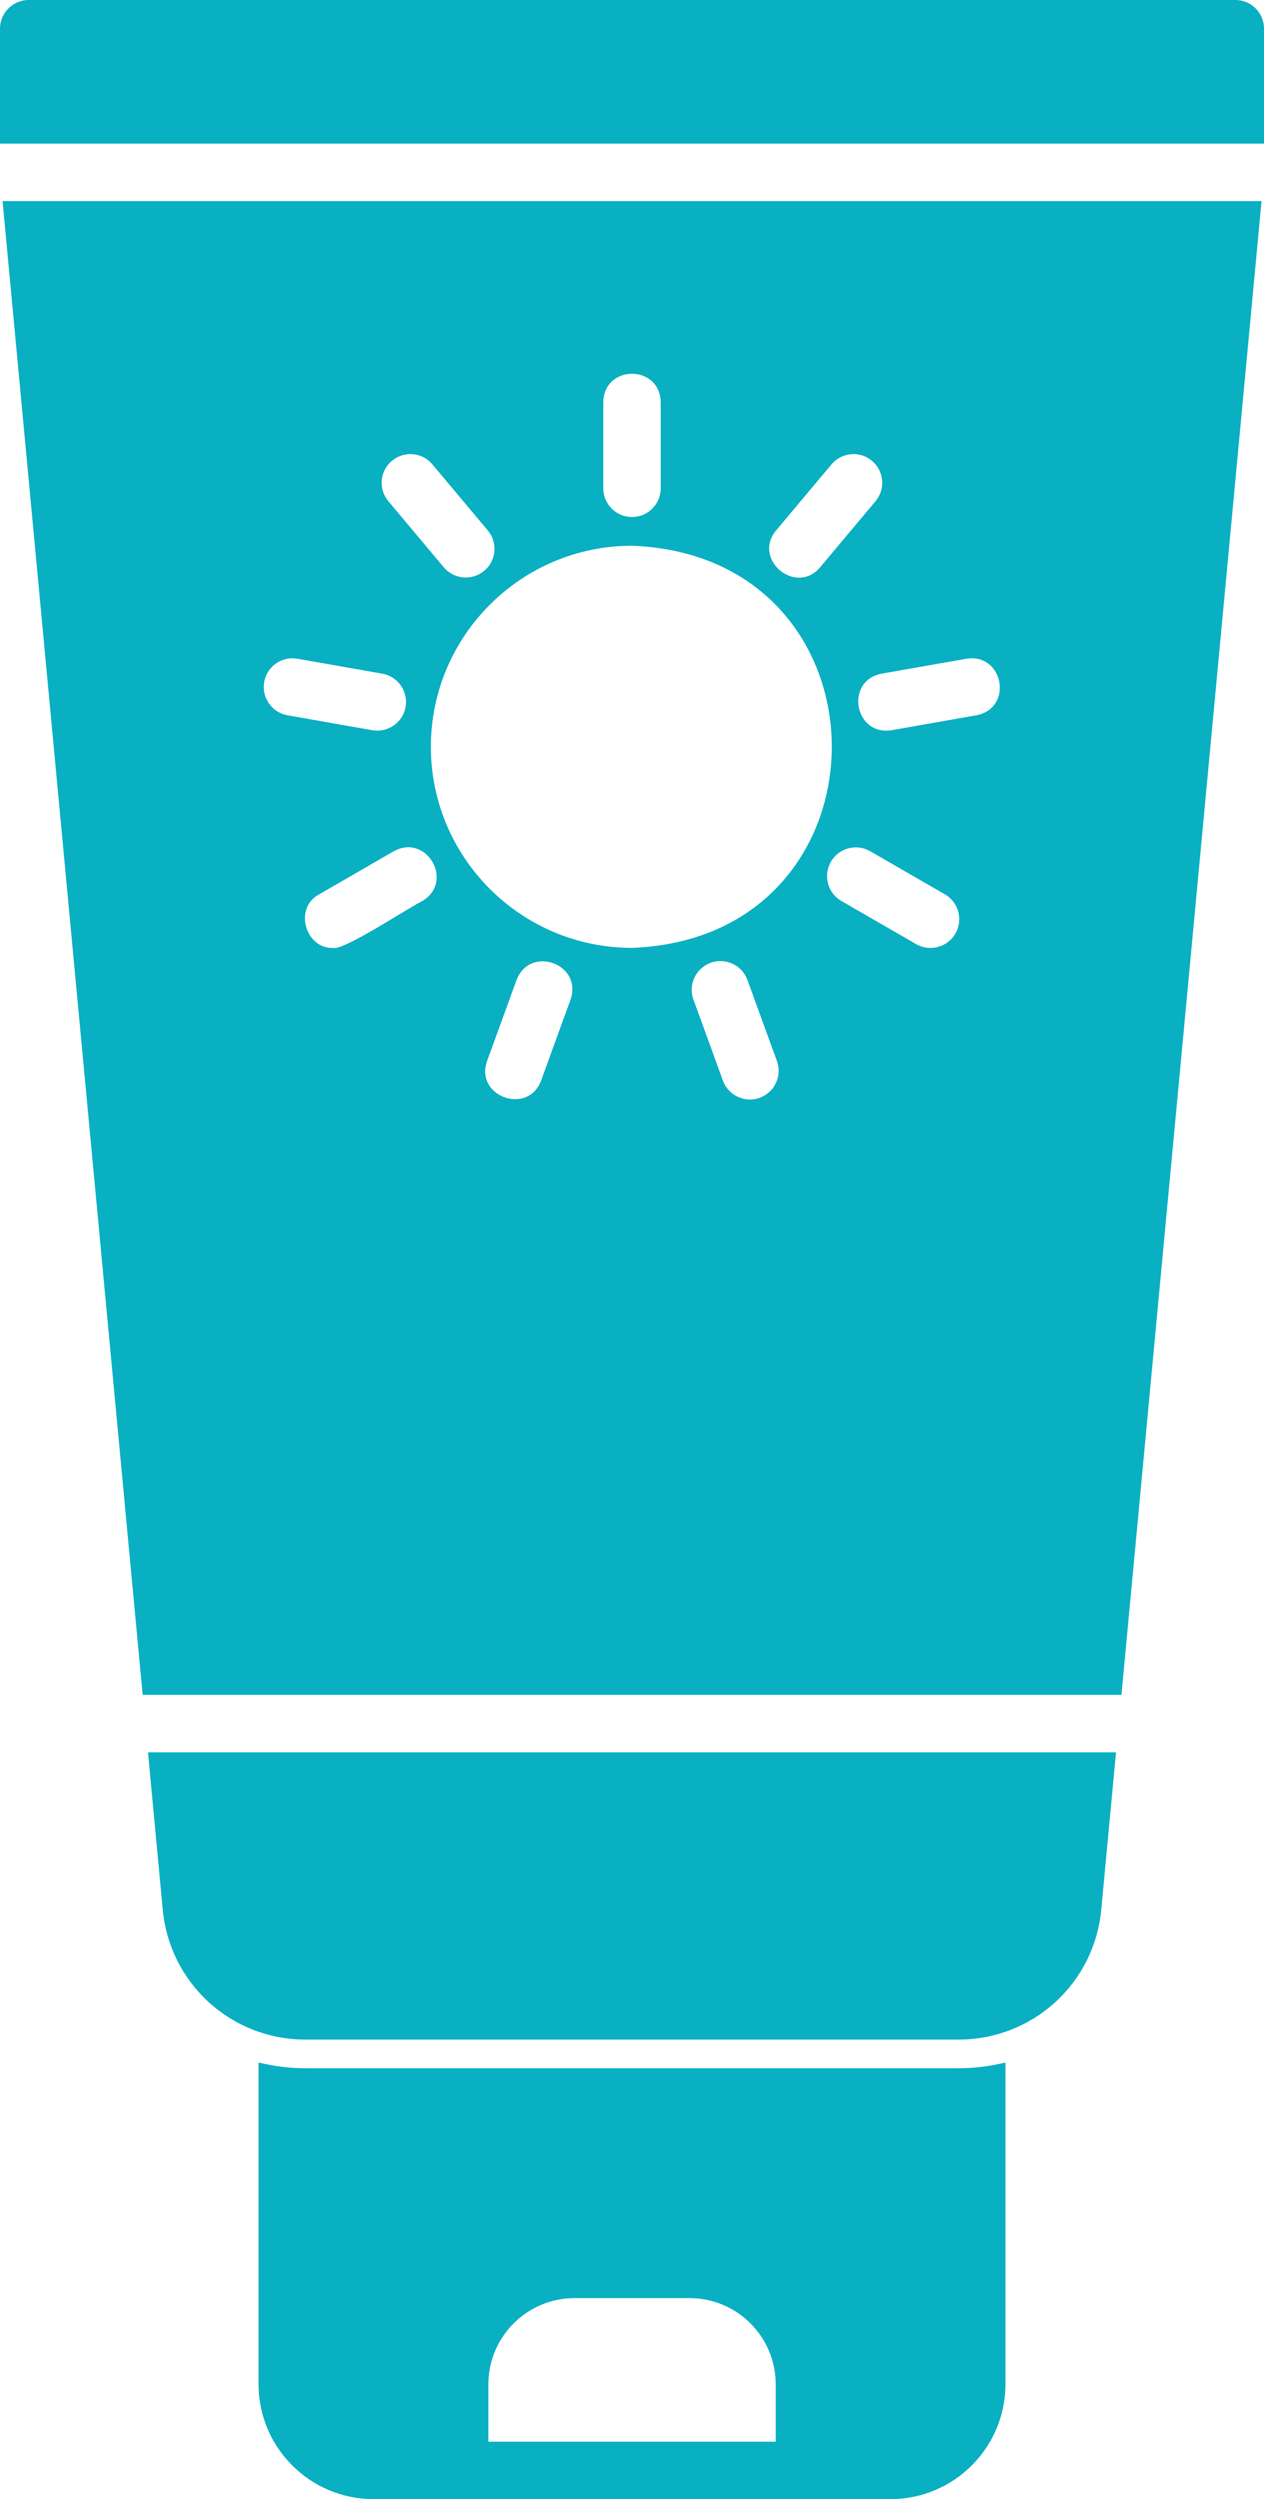
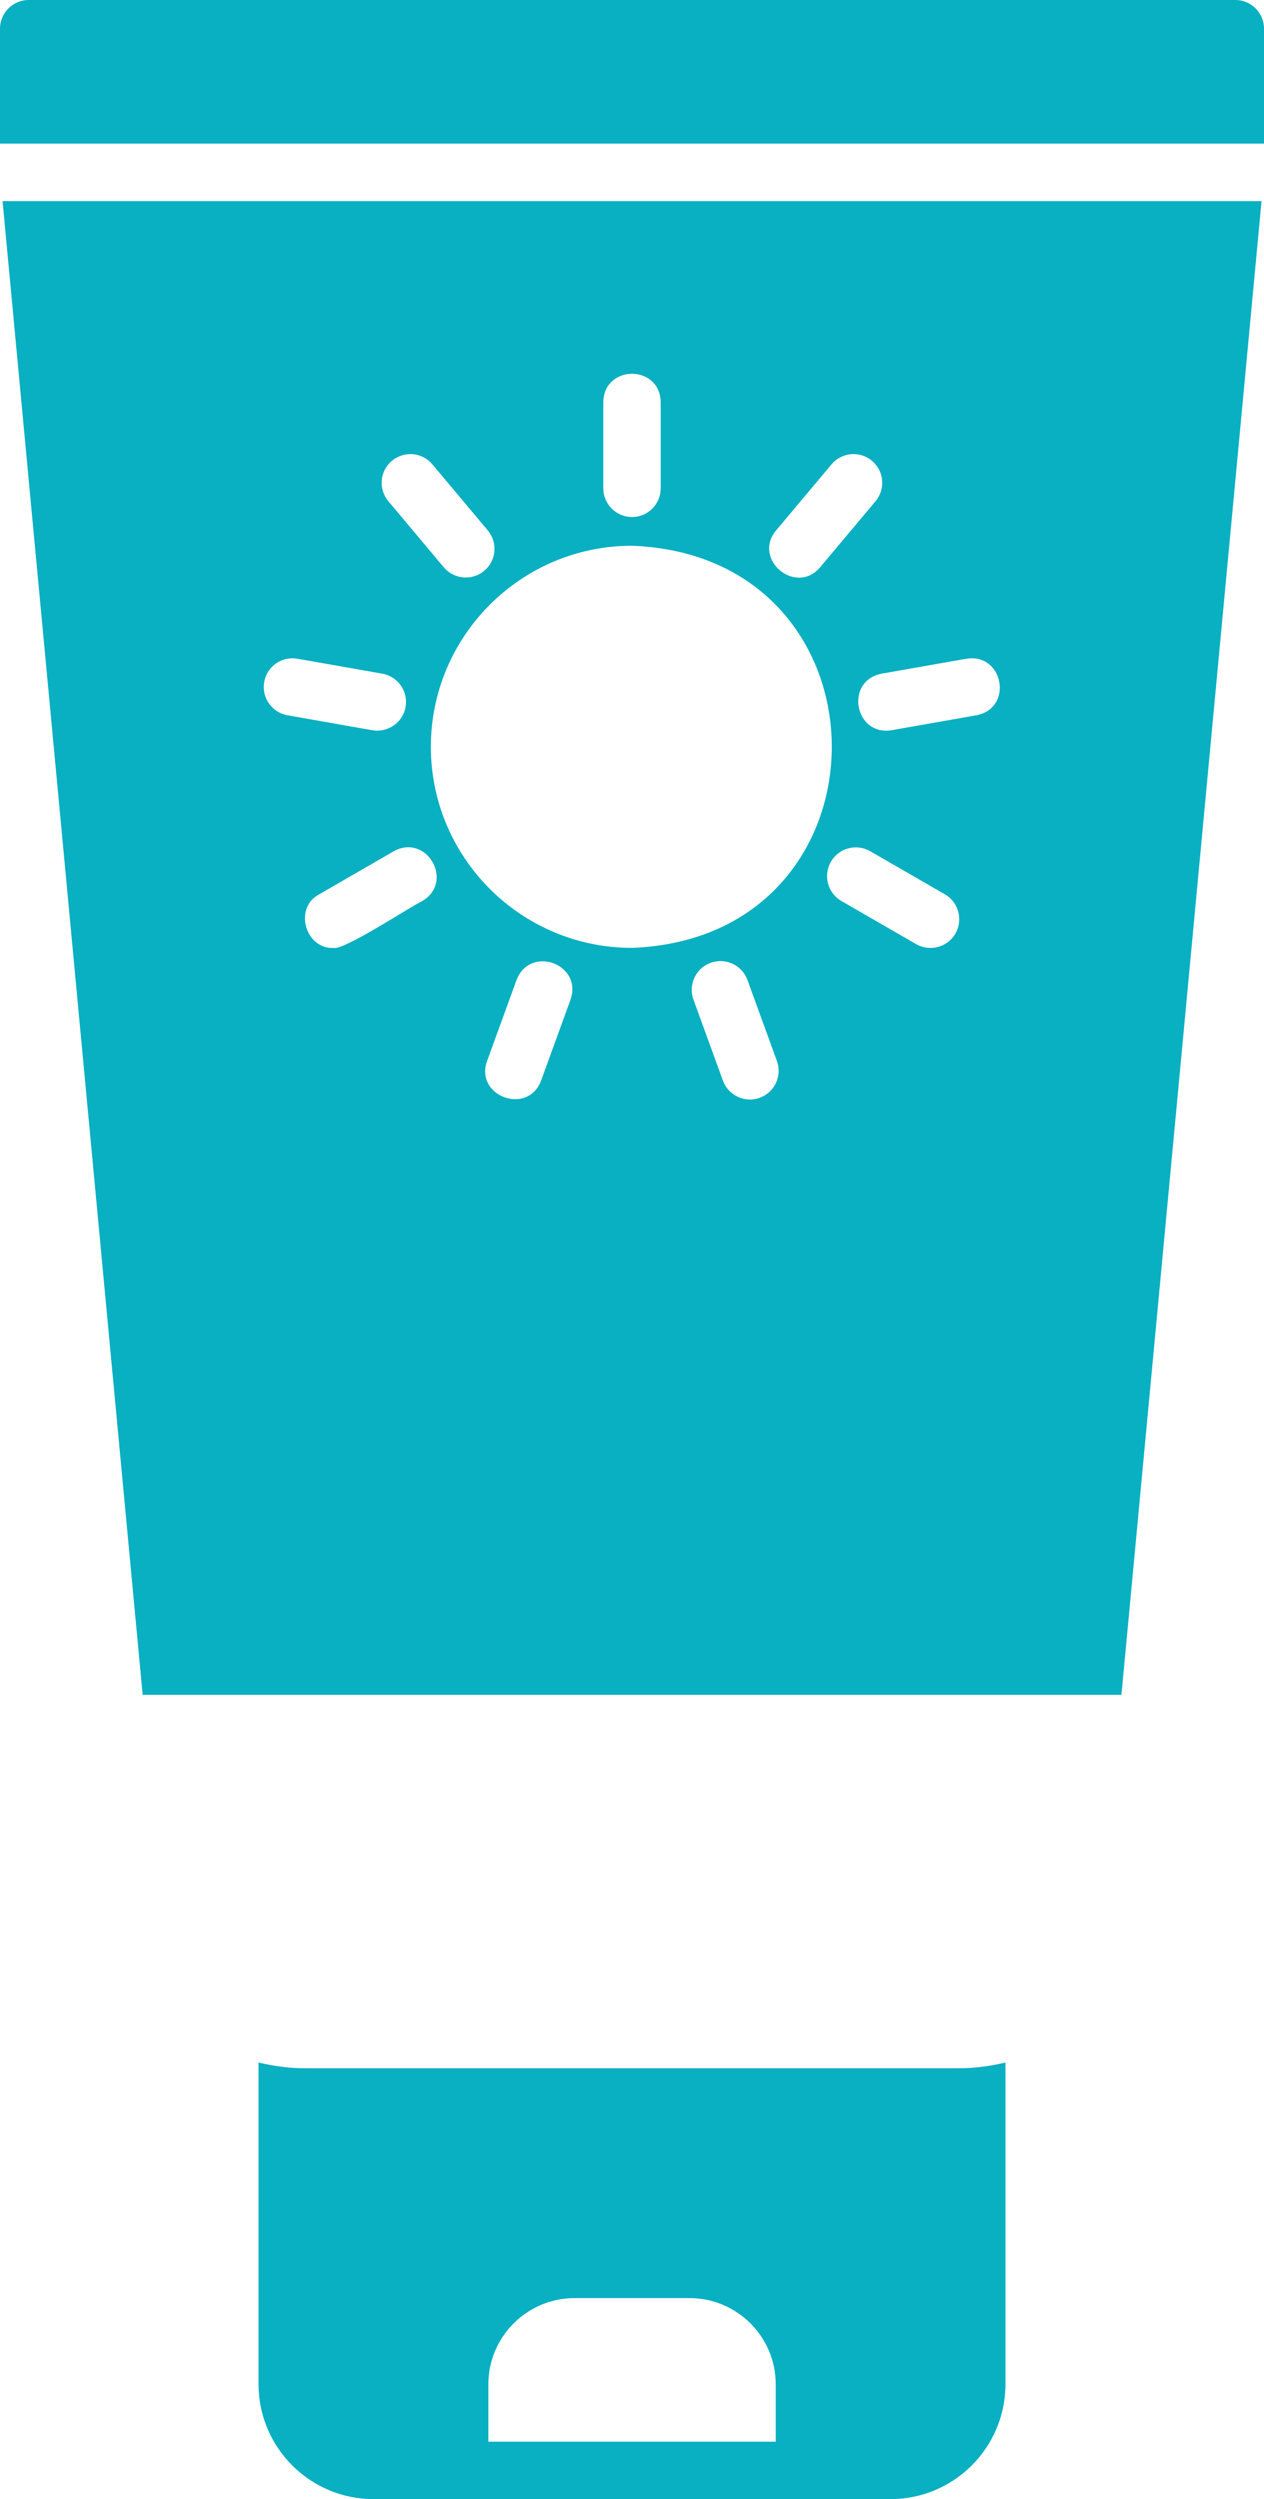
<svg xmlns="http://www.w3.org/2000/svg" id="Layer_2" data-name="Layer 2" viewBox="0 0 118.46 234.23">
  <defs>
    <style>      .cls-1 {        fill: #08b0c2;      }    </style>
  </defs>
  <g id="Summer">
    <g>
      <path class="cls-1" d="M118.46,13.46V2.69c0-1.49-1.2-2.69-2.69-2.69H2.69C1.21,0,0,1.21,0,2.69v10.77h118.46Z" />
      <path class="cls-1" d="M.24,18.85l13.13,140h91.73l13.13-140H.24ZM72.74,49.71l5.19-6.19c.95-1.13,2.65-1.29,3.79-.33,1.14.96,1.29,2.65.33,3.79l-5.19,6.19c-2.28,2.69-6.38-.76-4.12-3.46ZM56.54,37.69c.06-3.54,5.32-3.54,5.38,0,0,0,0,8.08,0,8.08,0,1.49-1.21,2.69-2.69,2.69s-2.69-1.21-2.69-2.69v-8.08ZM36.73,43.19c1.14-.95,2.84-.81,3.79.33l5.19,6.19c.96,1.14.81,2.84-.33,3.79-1.13.95-2.83.81-3.79-.33l-5.19-6.19c-.96-1.14-.81-2.84.33-3.79ZM24.76,63.92c.26-1.46,1.64-2.44,3.12-2.18l7.95,1.4c1.46.26,2.44,1.66,2.18,3.12-.25,1.47-1.69,2.44-3.12,2.18l-7.95-1.4c-1.46-.26-2.44-1.66-2.18-3.12ZM39.59,84.45c-.93.39-7.37,4.66-8.34,4.4-2.64.1-3.74-3.75-1.35-5.02,0,0,6.99-4.04,6.99-4.04,3.09-1.72,5.73,2.84,2.69,4.66ZM53.47,93.69l-2.76,7.59c-1.24,3.31-6.25,1.46-5.06-1.84,0,0,2.76-7.59,2.76-7.59,1.27-3.3,6.21-1.51,5.06,1.84ZM40.38,70c0-10.39,8.45-18.85,18.85-18.85,24.97.95,24.96,36.75,0,37.69-10.39,0-18.85-8.45-18.85-18.85ZM71.2,102.89c-1.36.51-2.94-.2-3.45-1.61l-2.76-7.59c-.51-1.4.21-2.94,1.61-3.45,1.39-.51,2.94.21,3.45,1.61l2.76,7.59c.51,1.4-.21,2.94-1.61,3.45ZM89.54,87.5c-.75,1.3-2.41,1.72-3.68.99l-7-4.04c-1.29-.74-1.73-2.39-.99-3.68.74-1.29,2.39-1.73,3.68-.99l7,4.04c1.29.74,1.73,2.39.99,3.68ZM91.51,67.04l-7.95,1.4c-3.48.56-4.42-4.62-.94-5.3,0,0,7.95-1.4,7.95-1.4,3.49-.55,4.42,4.63.94,5.3Z" />
-       <path class="cls-1" d="M13.87,164.23l1.38,14.72c.65,6.96,6.41,12.21,13.4,12.21h61.16c6.99,0,12.75-5.25,13.4-12.2l1.38-14.72H13.87Z" />
      <path class="cls-1" d="M89.81,193.85H28.65c-1.53,0-3-.2-4.42-.54v30.15c0,5.94,4.83,10.77,10.77,10.77h3.47c11.28,0,29.91,0,41.18,0h3.81c5.94,0,10.77-4.83,10.77-10.77v-30.15c-1.42.34-2.9.54-4.42.54ZM45.77,228.85v-5.38c0-4.45,3.62-8.08,8.08-8.08h10.77c4.45,0,8.08,3.62,8.08,8.08v5.38h-26.92Z" />
    </g>
  </g>
</svg>